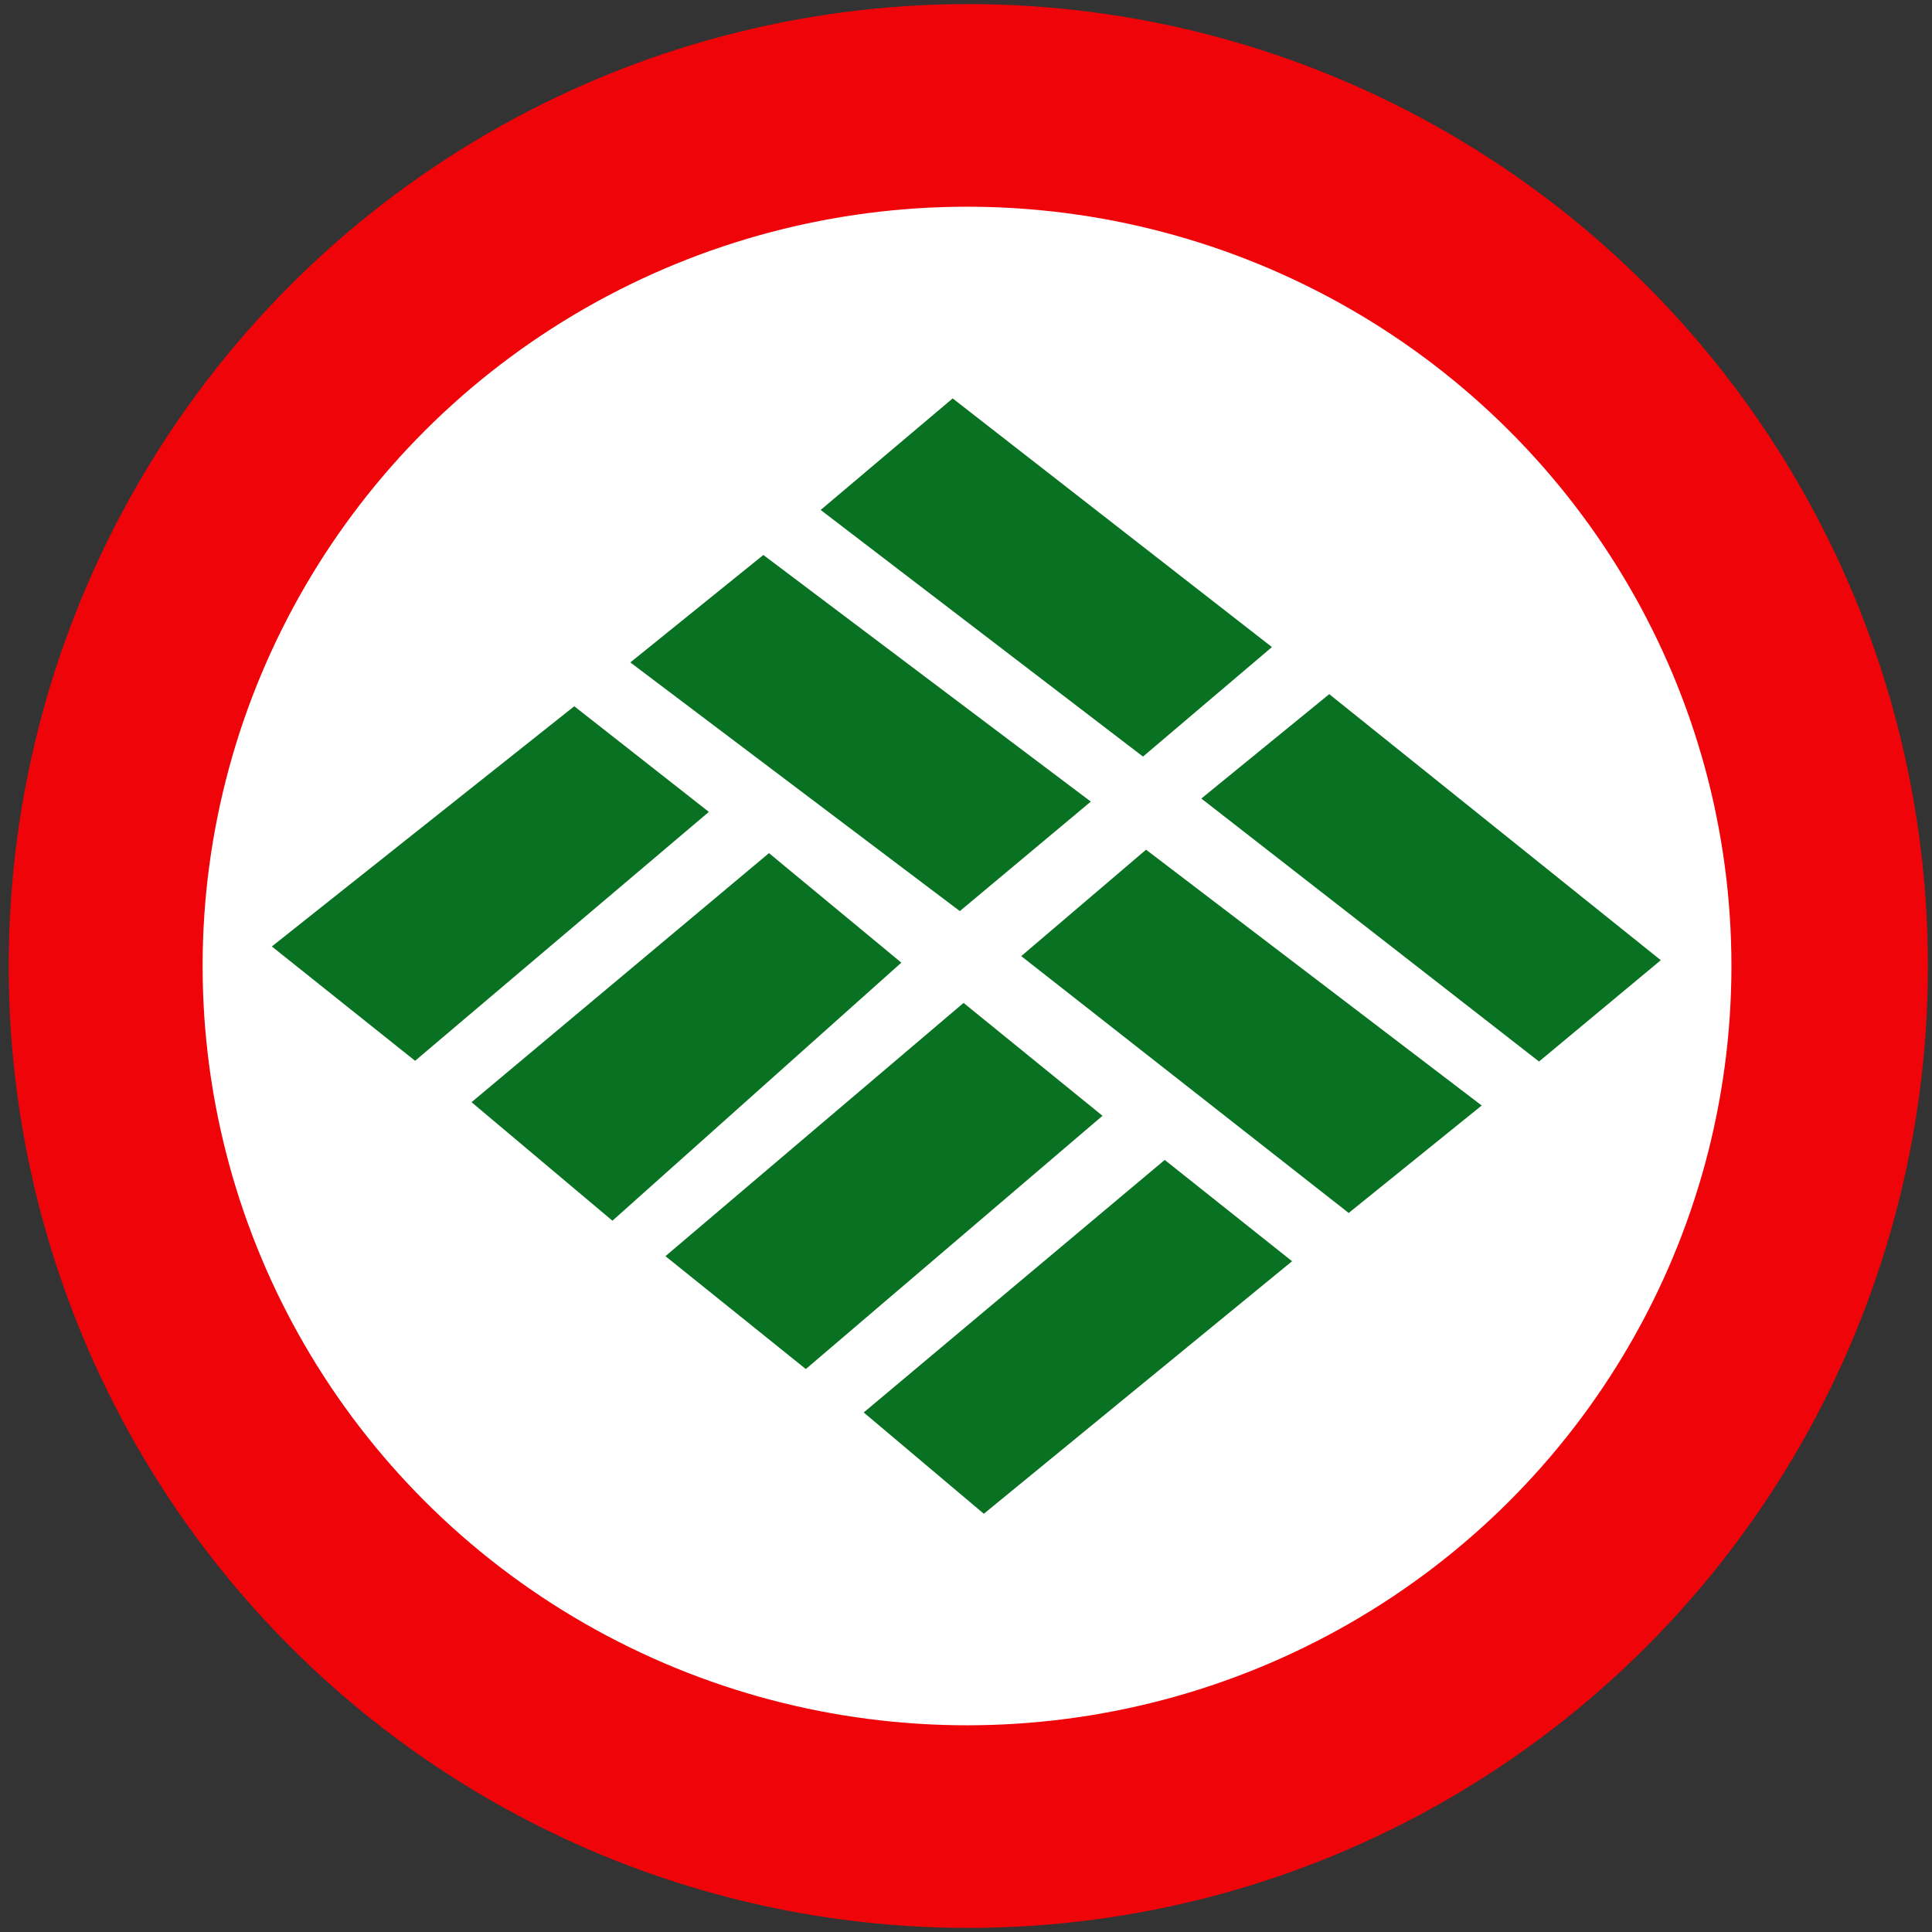
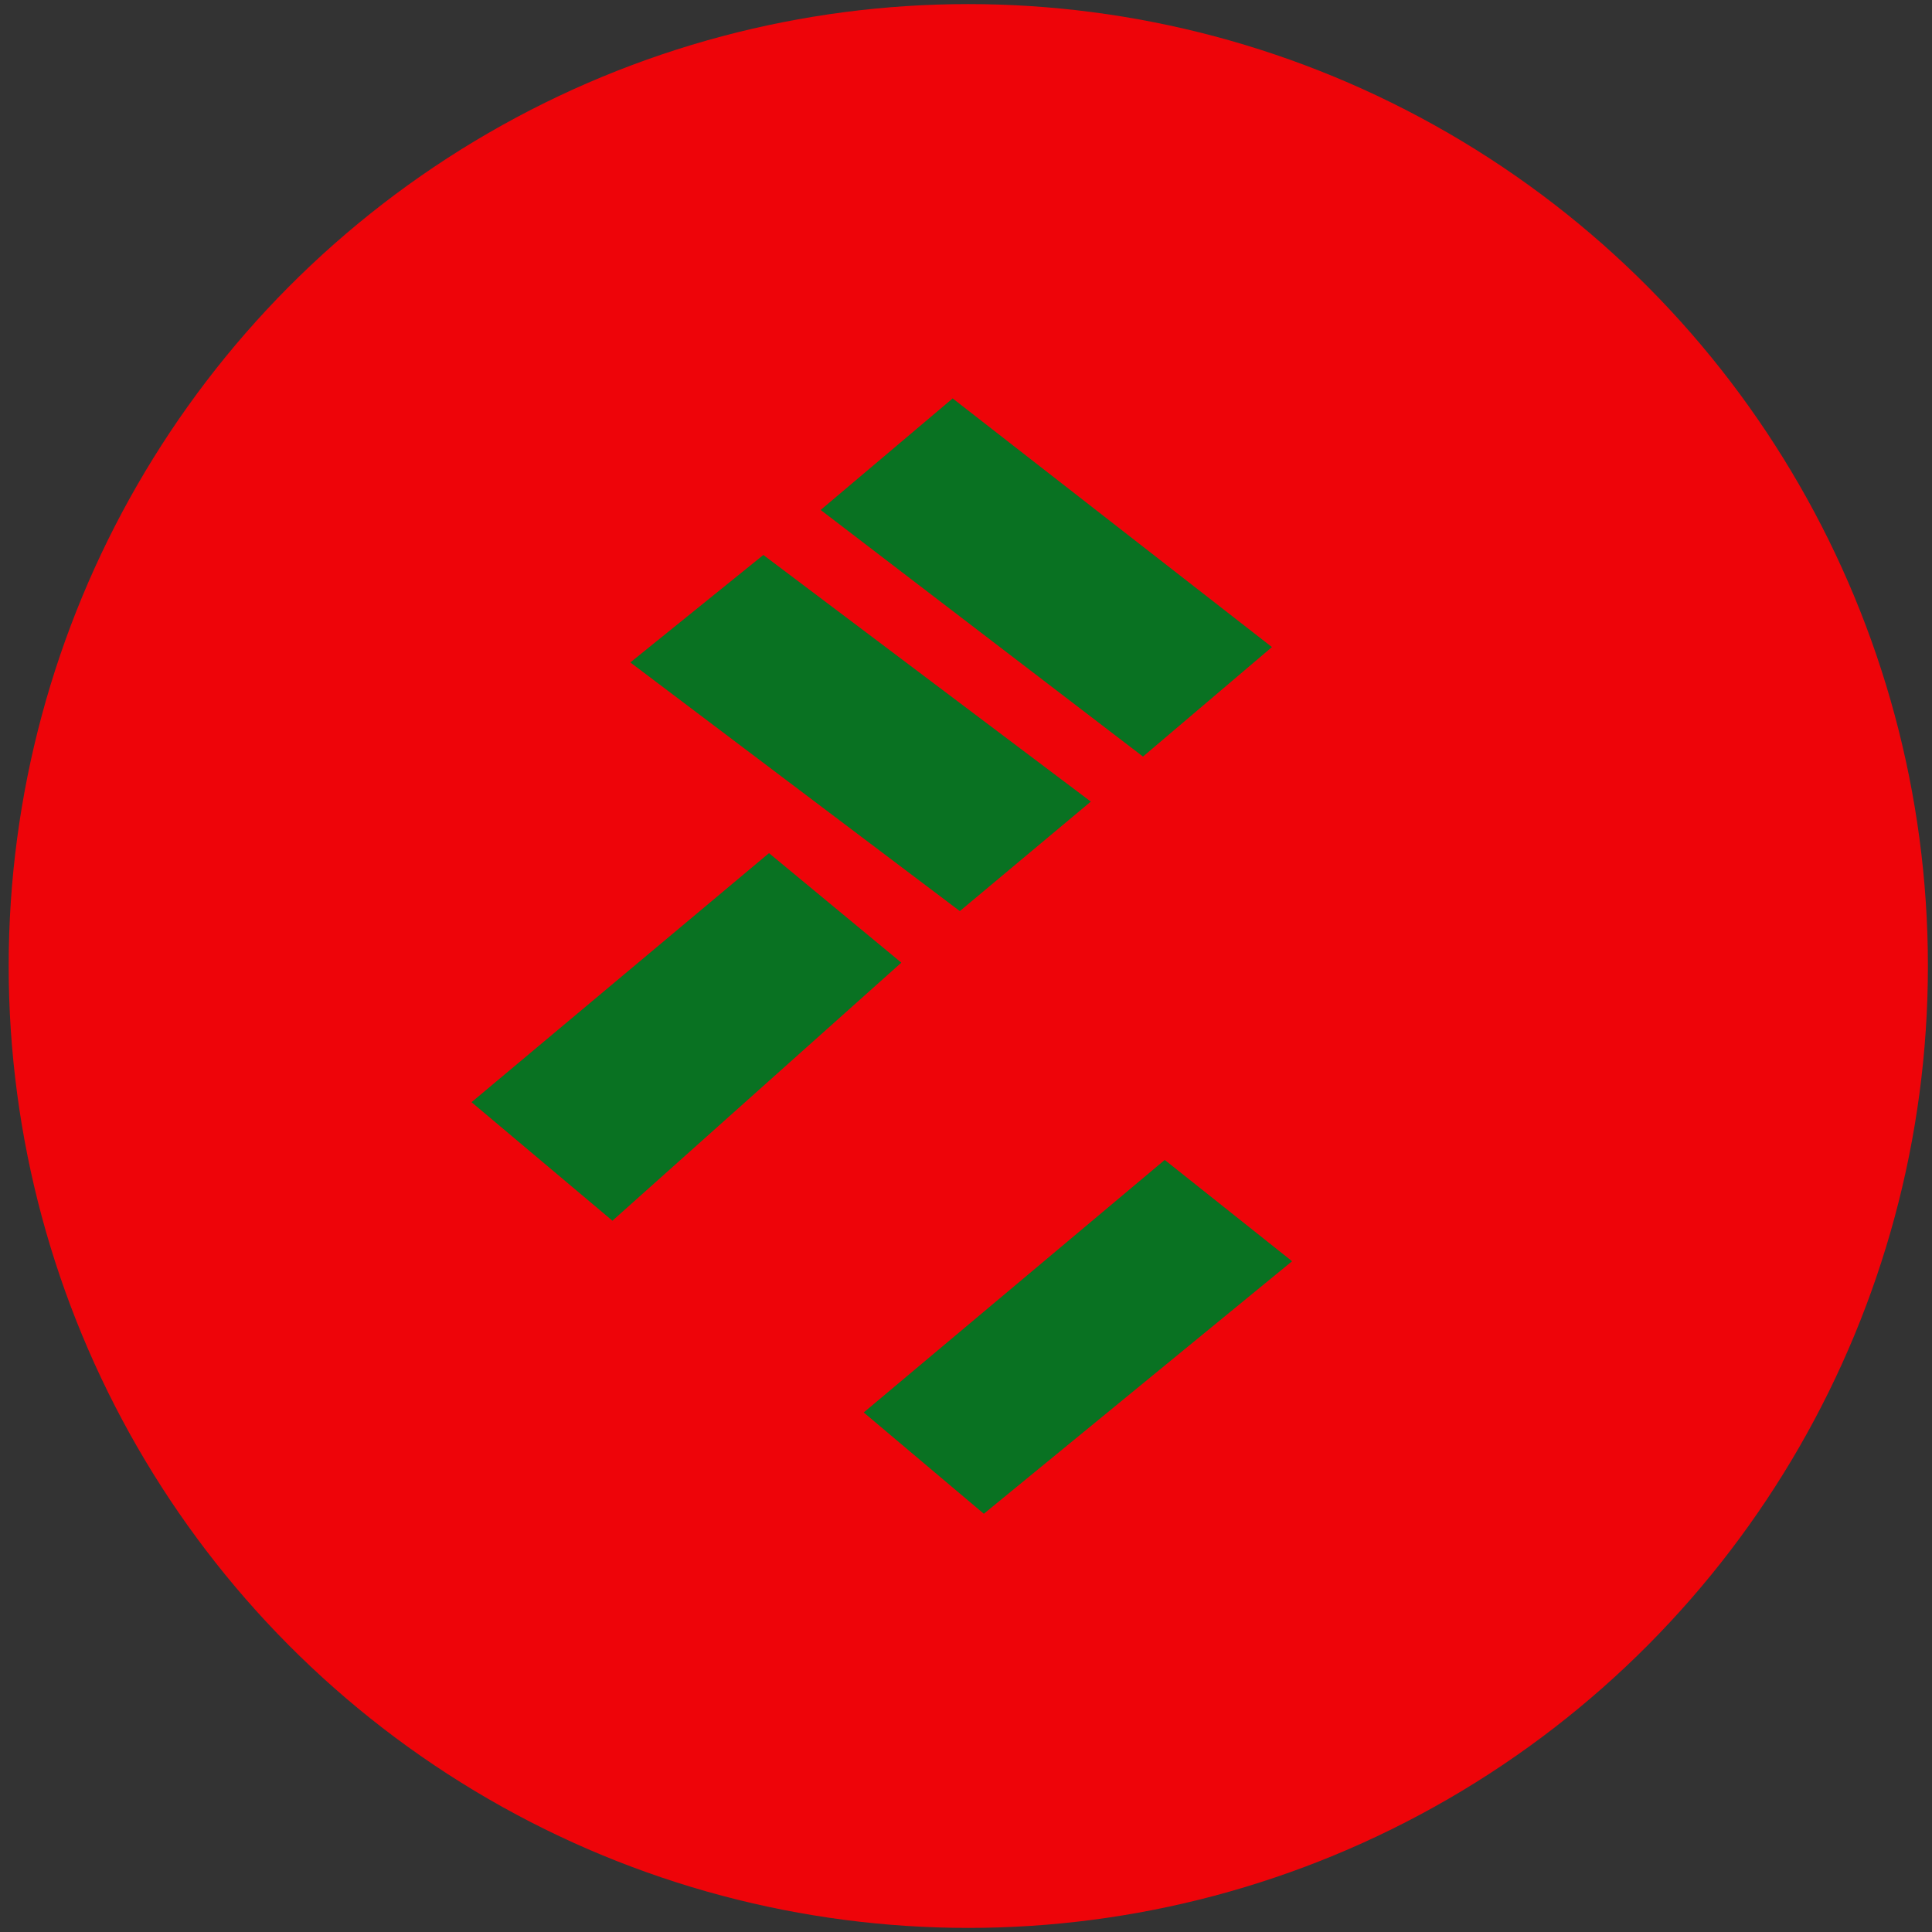
<svg xmlns="http://www.w3.org/2000/svg" xmlns:ns1="http://sodipodi.sourceforge.net/DTD/sodipodi-0.dtd" xmlns:ns2="http://www.inkscape.org/namespaces/inkscape" version="1.1" id="svg2" width="246" height="246" viewBox="0 0 246 246" ns1:docname="Emblem_of_Akaigawa,_Hokkaido.svg" ns2:version="0.92.3 (2405546, 2018-03-11)">
  <rect x="0" y="0" width="246" height="246" fill="#333333" stroke="none" />
  <defs id="defs6">
    <ns2:path-effect effect="spiro" id="path-effect855" is_visible="true" />
  </defs>
  <ns1:namedview pagecolor="#ffffff" bordercolor="#666666" borderopacity="1" objecttolerance="10" gridtolerance="10" guidetolerance="10" ns2:pageopacity="0" ns2:pageshadow="2" ns2:window-width="1920" ns2:window-height="1017" id="namedview4" showgrid="false" ns2:zoom="1.3567252" ns2:cx="3.2262979" ns2:cy="244.72486" ns2:window-x="-8" ns2:window-y="-8" ns2:window-maximized="1" ns2:current-layer="svg2" />
  <ellipse style="opacity:1;fill:#ee0409;fill-opacity:1;fill-rule:evenodd;stroke:none;stroke-width:7.81;stroke-miterlimit:4;stroke-dasharray:none;stroke-opacity:1" id="path851" cx="123.292" cy="123" rx="122.187" ry="122.479" />
-   <ellipse style="opacity:1;fill:#ffffff;fill-opacity:1;fill-rule:evenodd;stroke:none;stroke-width:7.424;stroke-miterlimit:4;stroke-dasharray:none;stroke-opacity:1" id="path882" cx="123.13" cy="123" rx="97.332" ry="96.68" />
-   <path style="fill:#097222;fill-opacity:1;stroke:none;stroke-width:1px;stroke-linecap:butt;stroke-linejoin:miter;stroke-opacity:1" d="M 34.611,120.514 73.122,89.926 90.259,103.377 52.853,135.071 Z" id="path817" ns2:connector-curvature="0" />
  <path style="fill:#097222;fill-opacity:1;stroke:none;stroke-width:1.01px;stroke-linecap:butt;stroke-linejoin:miter;stroke-opacity:1" d="m 60.04,140.341 37.874,-31.712 16.853,13.946 -36.787,32.858 z" id="path817-2" ns2:connector-curvature="0" />
-   <path style="fill:#097222;fill-opacity:1;stroke:none;stroke-width:1px;stroke-linecap:butt;stroke-linejoin:miter;stroke-opacity:1" d="M 102.605,174.32 140.38,142.073 122.69,127.7 84.731,159.947 Z" id="path849" ns2:connector-curvature="0" />
  <path style="fill:#097222;fill-opacity:1;stroke:none;stroke-width:1px;stroke-linecap:butt;stroke-linejoin:miter;stroke-opacity:1" d="m 109.976,179.848 38.328,-32.155 16.216,12.899 -39.249,32.155 z" id="path857" ns2:connector-curvature="0" />
  <path style="fill:#097222;fill-opacity:1;stroke:none;stroke-width:1px;stroke-linecap:butt;stroke-linejoin:miter;stroke-opacity:1" d="M 145.537,96.334 161.955,82.392 121.302,50.73 104.494,64.932 Z" id="path859" ns2:connector-curvature="0" />
-   <path style="fill:#097222;fill-opacity:1;stroke:none;stroke-width:1px;stroke-linecap:butt;stroke-linejoin:miter;stroke-opacity:1" d="m 152.964,101.676 16.287,-13.29 42.216,33.877 -15.505,12.899 z" id="path861" ns2:connector-curvature="0" />
-   <path style="fill:#097222;fill-opacity:1;stroke:none;stroke-width:1px;stroke-linecap:butt;stroke-linejoin:miter;stroke-opacity:1" d="m 130.032,121.742 15.896,-13.551 42.737,32.574 -16.939,13.681 z" id="path878" ns2:connector-curvature="0" />
  <path style="fill:#097222;fill-opacity:1;stroke:none;stroke-width:1px;stroke-linecap:butt;stroke-linejoin:miter;stroke-opacity:1" d="M 122.214,116.009 138.892,102.067 97.197,70.665 80.259,84.347 Z" id="path880" ns2:connector-curvature="0" />
</svg>